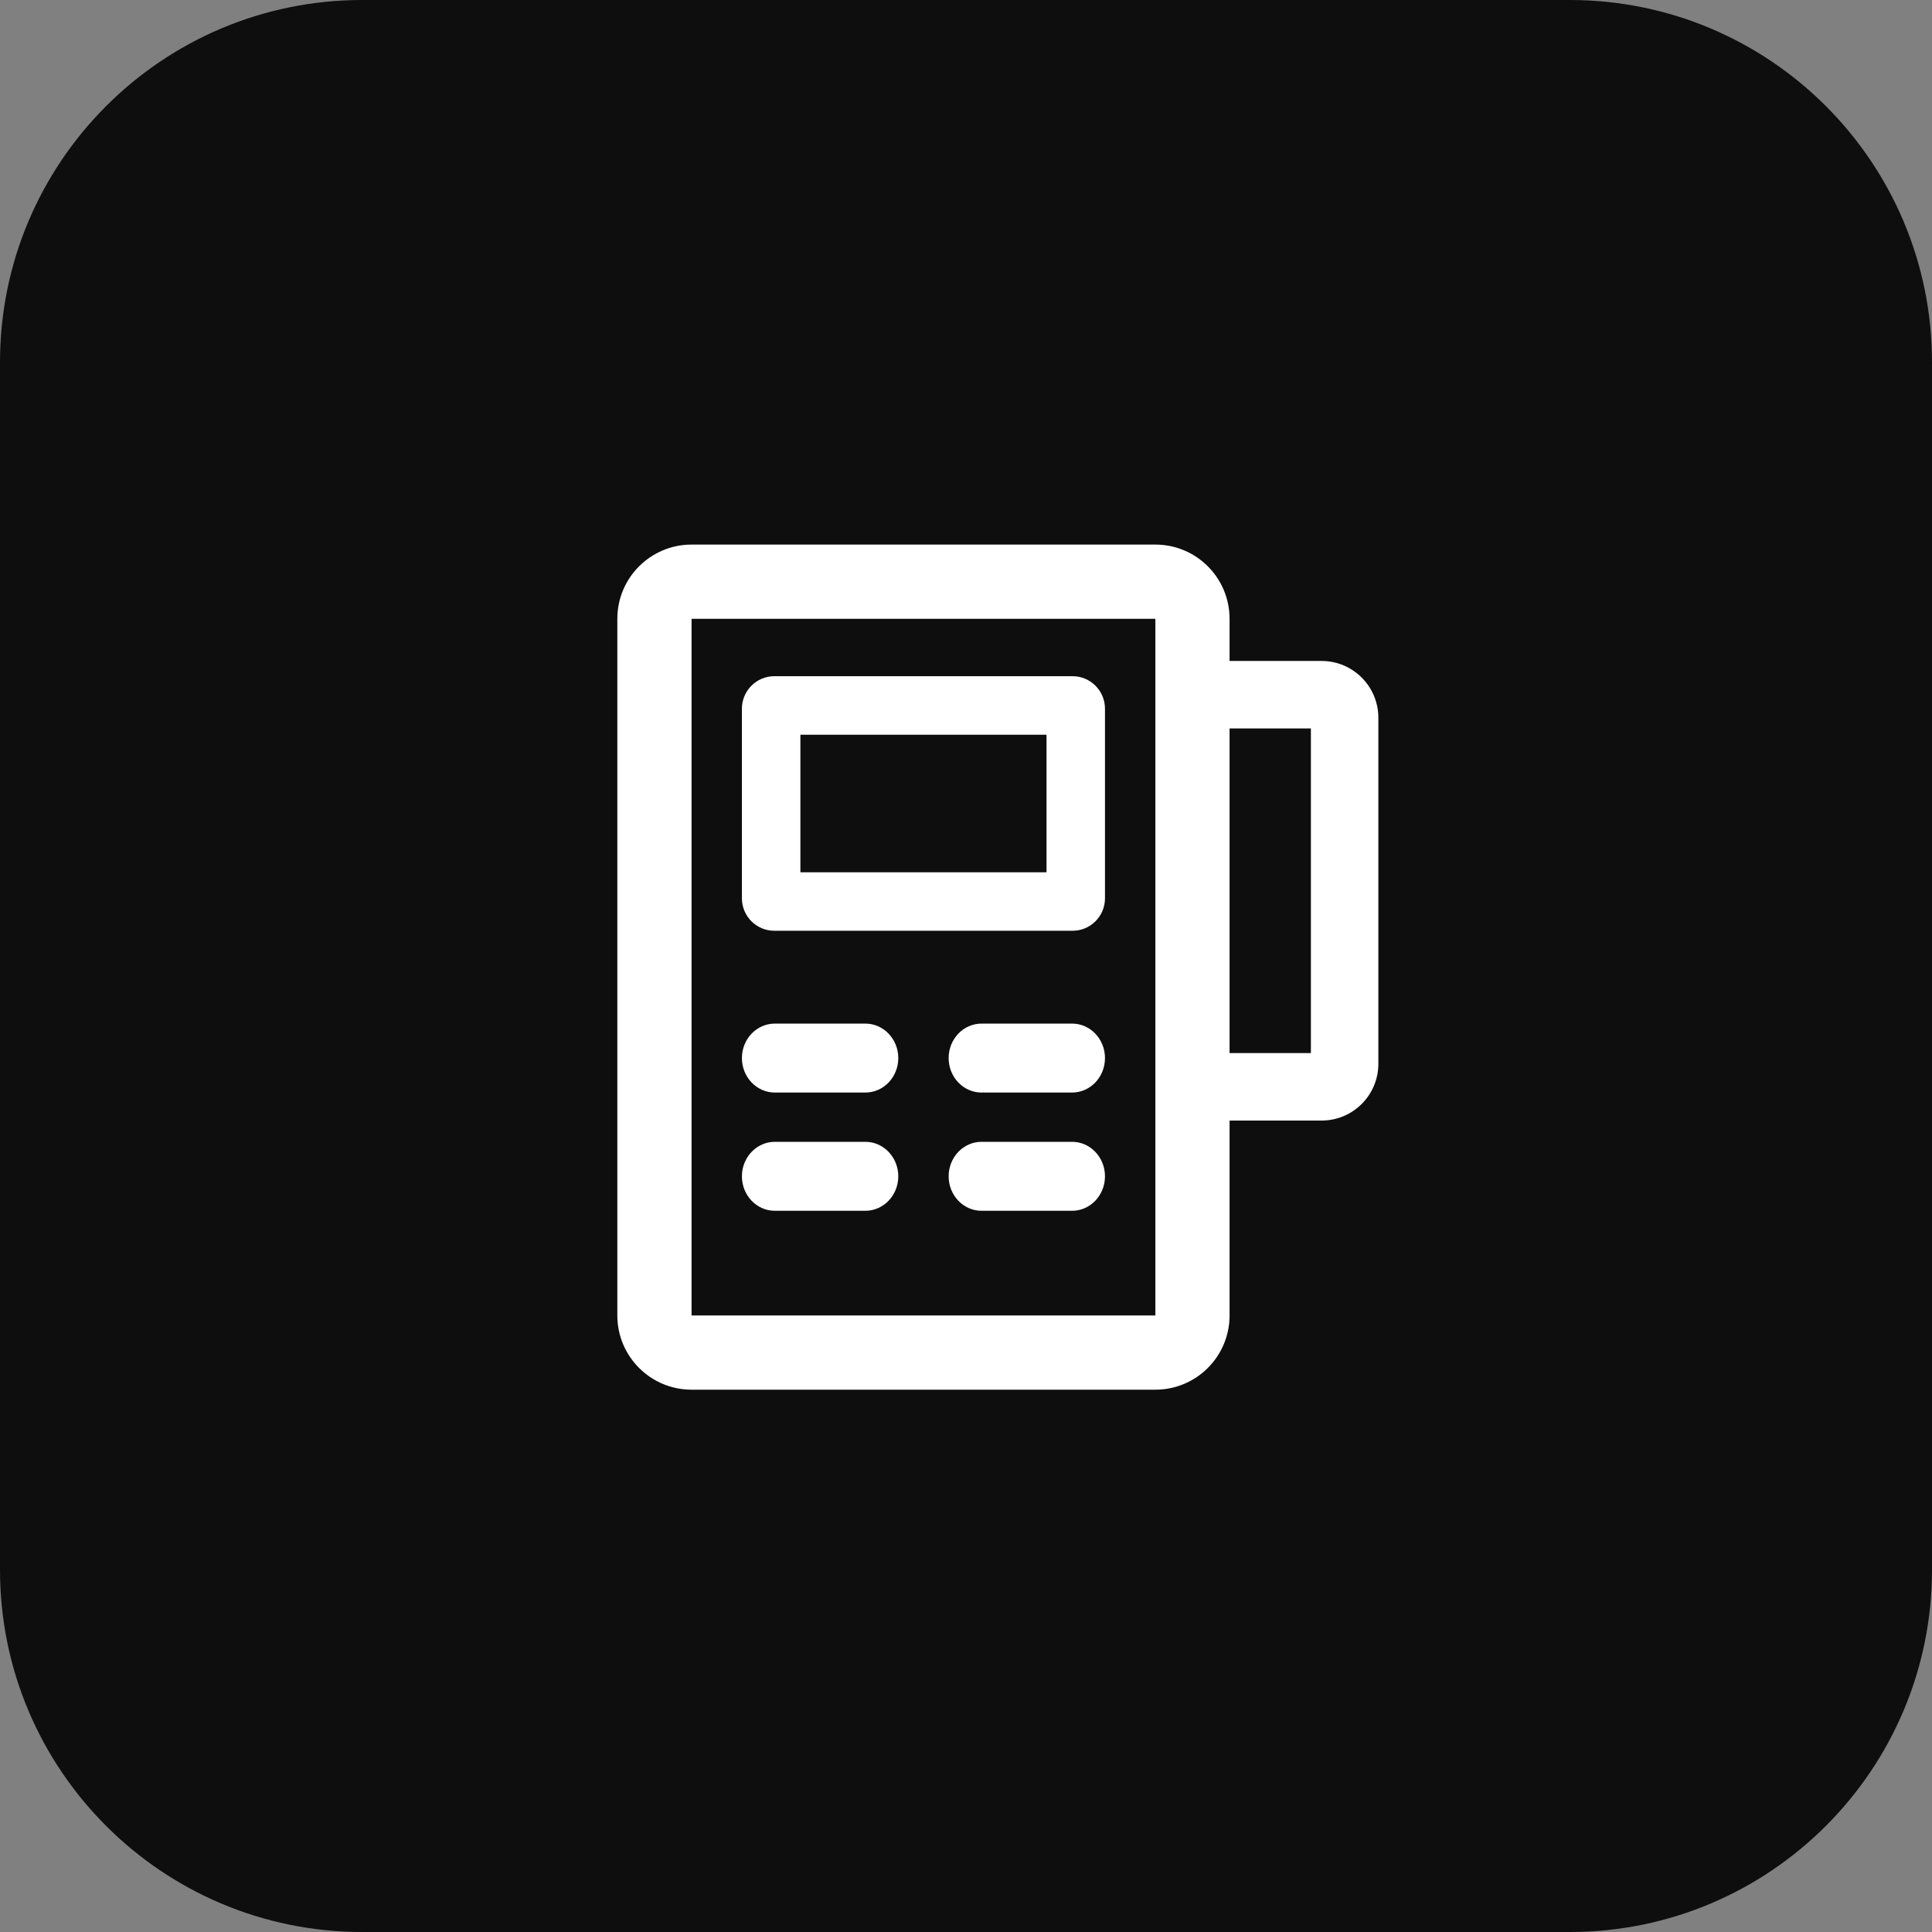
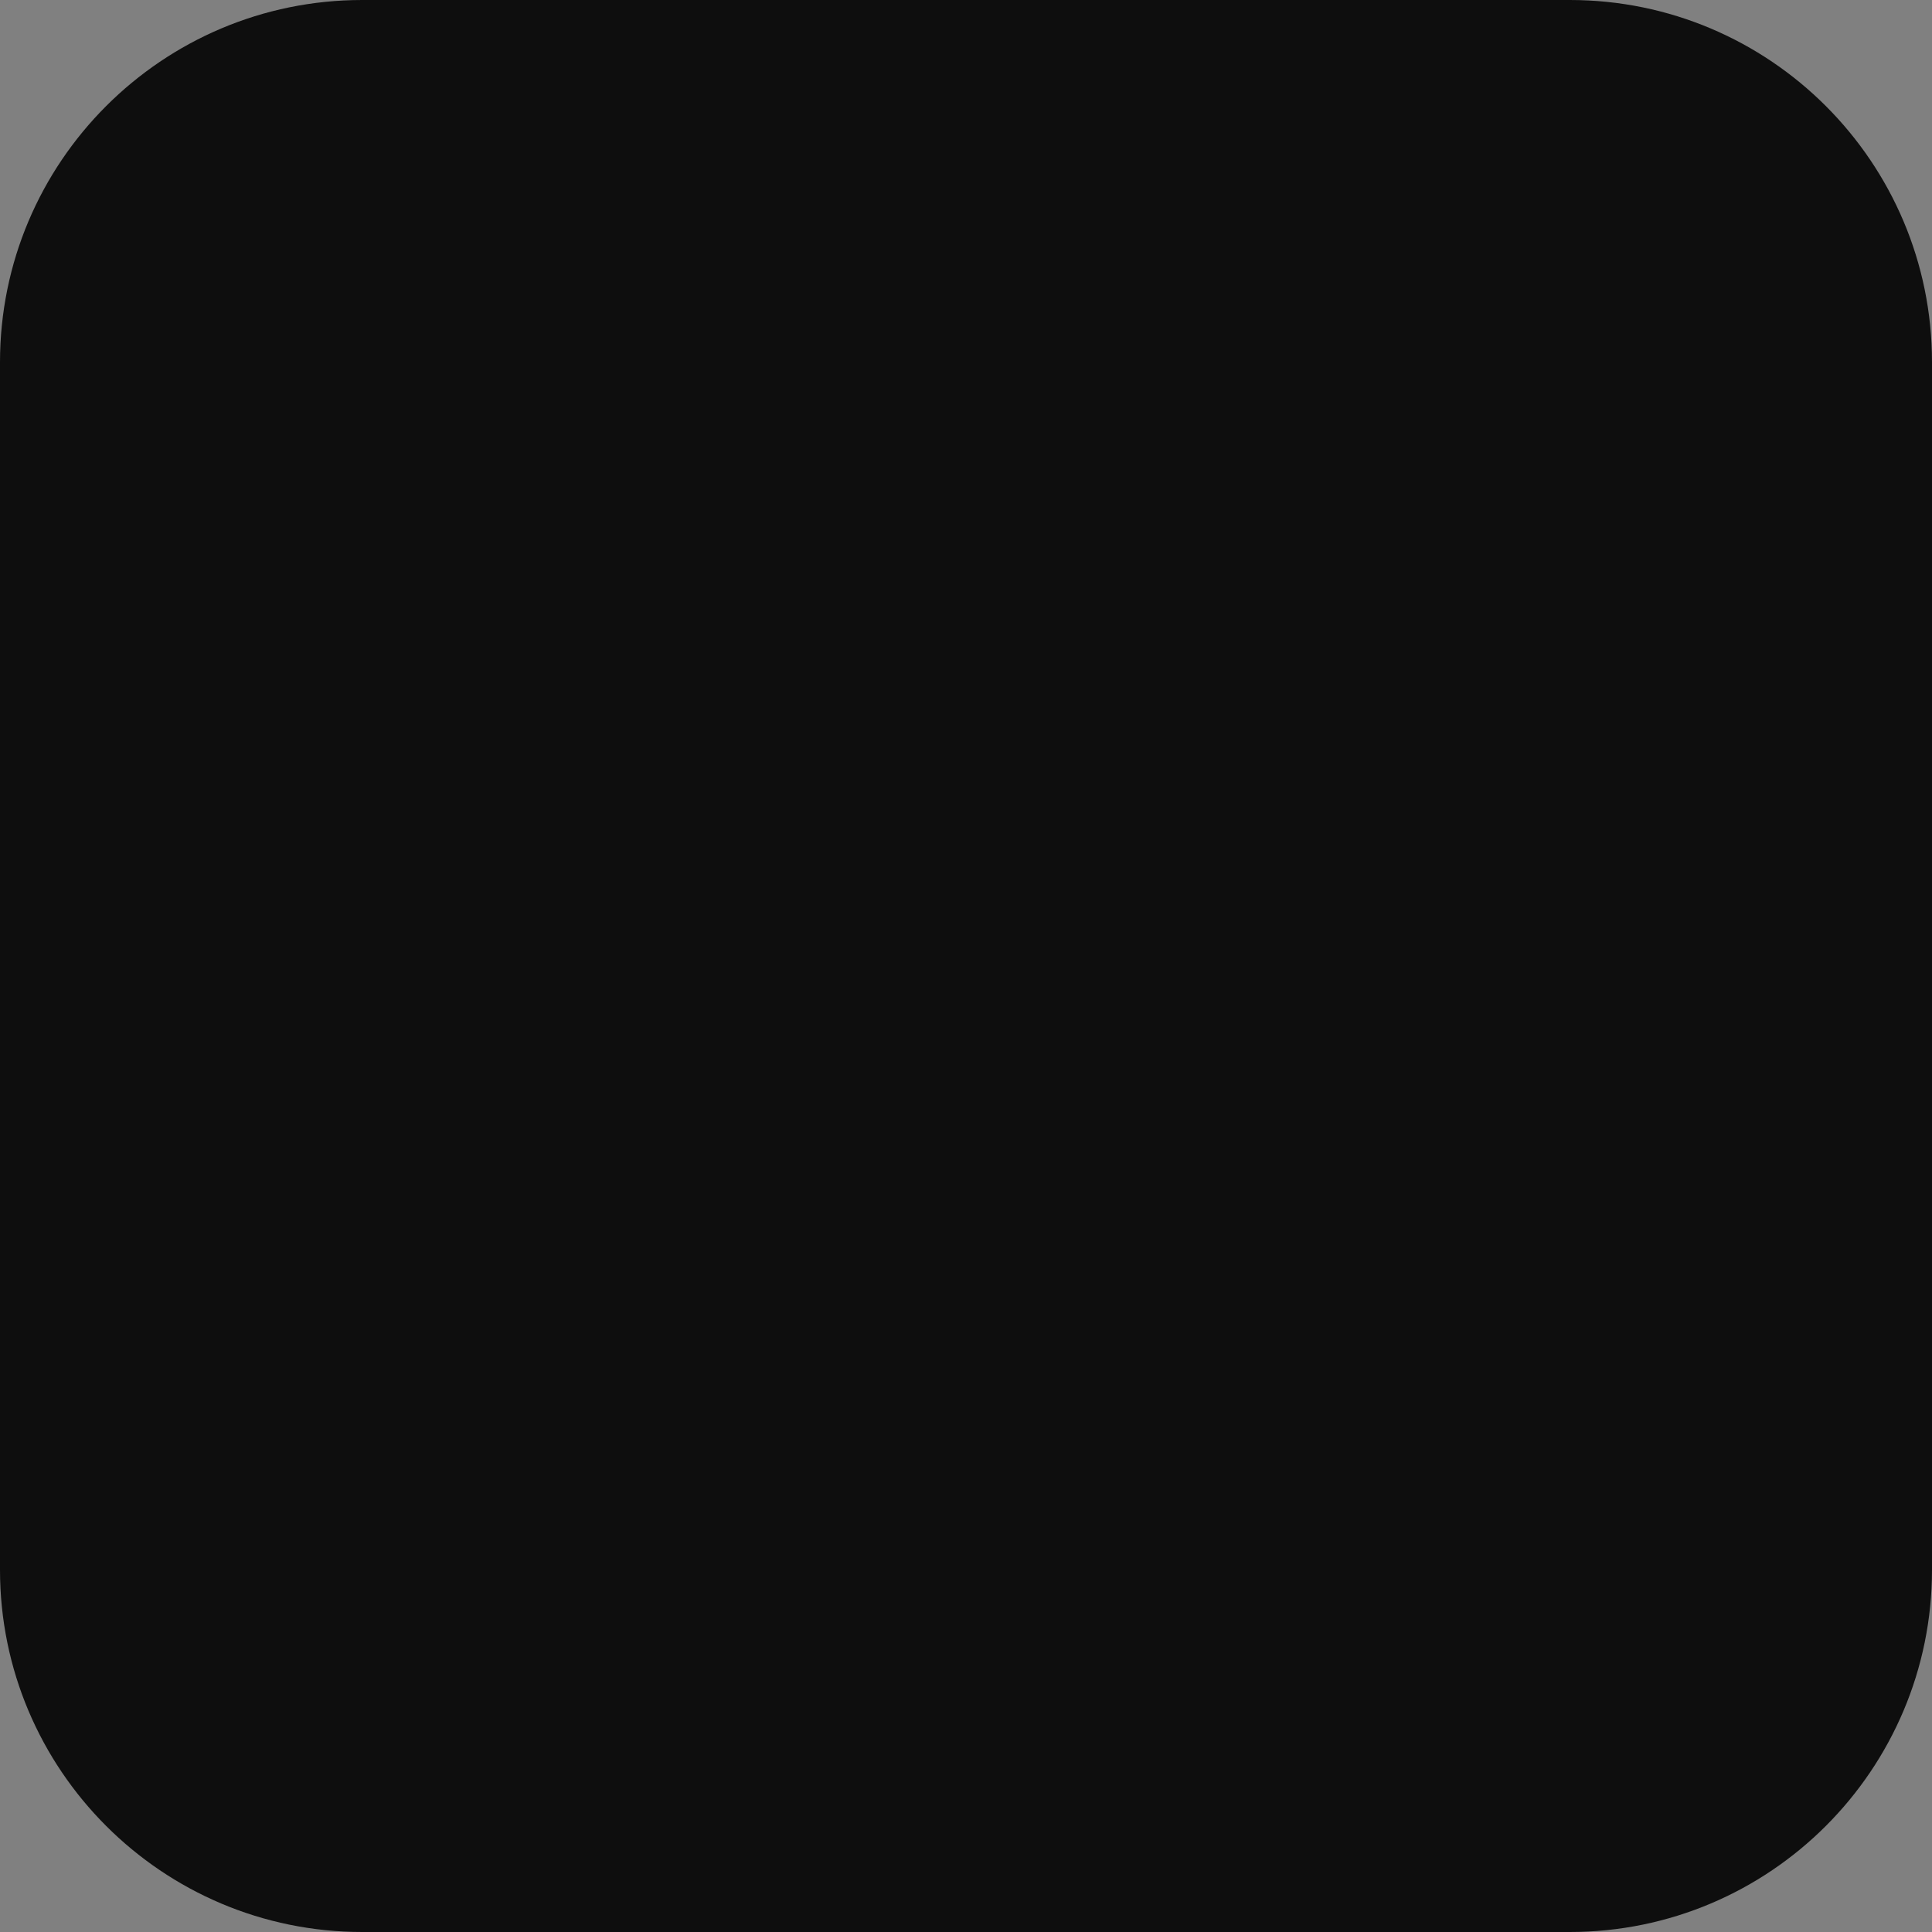
<svg xmlns="http://www.w3.org/2000/svg" width="64" height="64" viewBox="0 0 64 64" fill="none">
  <rect x="0" y="0" width="64" height="64" fill="#808080" stroke="none" />
  <path d="M0 12C0 5.373 5.373 0 12 0H52C58.627 0 64 5.373 64 12V52C64 58.627 58.627 64 52 64H12C5.373 64 0 58.627 0 52V12Z" fill="#0E0E0E" />
  <g clip-path="url(#clip0_3847_15385)">
    <path d="M28.666 33.908H25.668C25.065 33.908 24.577 34.419 24.577 35.05C24.577 35.681 25.065 36.192 25.668 36.192H28.666C29.268 36.192 29.757 35.681 29.757 35.05V35.05C29.757 34.419 29.268 33.908 28.666 33.908V33.908Z" fill="white" />
-     <path d="M35.514 33.908H32.515C31.913 33.908 31.425 34.419 31.425 35.05C31.425 35.681 31.913 36.192 32.515 36.192H35.514C36.116 36.192 36.604 35.681 36.604 35.05V35.05C36.604 34.419 36.116 33.908 35.514 33.908V33.908Z" fill="white" />
    <path d="M28.666 37.824H25.668C25.065 37.824 24.577 38.336 24.577 38.967C24.577 39.597 25.065 40.109 25.668 40.109H28.666C29.268 40.109 29.757 39.597 29.757 38.967V38.967C29.757 38.336 29.268 37.824 28.666 37.824V37.824Z" fill="white" />
-     <path d="M35.514 37.824H32.515C31.913 37.824 31.425 38.336 31.425 38.967C31.425 39.597 31.913 40.109 32.515 40.109H35.514C36.116 40.109 36.604 39.597 36.604 38.967V38.967C36.604 38.336 36.116 37.824 35.514 37.824V37.824Z" fill="white" />
+     <path d="M35.514 37.824H32.515C31.913 37.824 31.425 38.336 31.425 38.967H35.514C36.116 40.109 36.604 39.597 36.604 38.967V38.967C36.604 38.336 36.116 37.824 35.514 37.824V37.824Z" fill="white" />
    <path d="M25.652 30.833H35.529C36.123 30.833 36.604 30.351 36.604 29.758V23.476C36.604 22.882 36.123 22.4 35.529 22.4H25.652C25.058 22.4 24.577 22.882 24.577 23.476V29.758C24.577 30.351 25.058 30.833 25.652 30.833ZM26.514 24.338H34.667V28.895H26.514V24.338Z" fill="white" />
    <path d="M43.778 21.895H40.731V20.499C40.731 19.141 39.631 18.04 38.273 18.04H22.909C21.551 18.04 20.45 19.141 20.45 20.499V43.577C20.45 44.934 21.551 46.035 22.909 46.035H38.273C39.631 46.035 40.731 44.934 40.731 43.577V37.12H43.778C44.818 37.12 45.66 36.278 45.66 35.238V23.778C45.66 22.738 44.818 21.895 43.778 21.895ZM38.273 43.577H22.909V20.499H38.273V21.895V21.892V37.121V43.577ZM43.425 34.885H40.731V24.131H43.425V34.885Z" fill="white" />
  </g>
  <defs>
    <clipPath id="clip0_3847_15385">
-       <rect width="25.21" height="28" fill="white" transform="translate(20.45 18.038)" />
-     </clipPath>
+       </clipPath>
  </defs>
</svg>